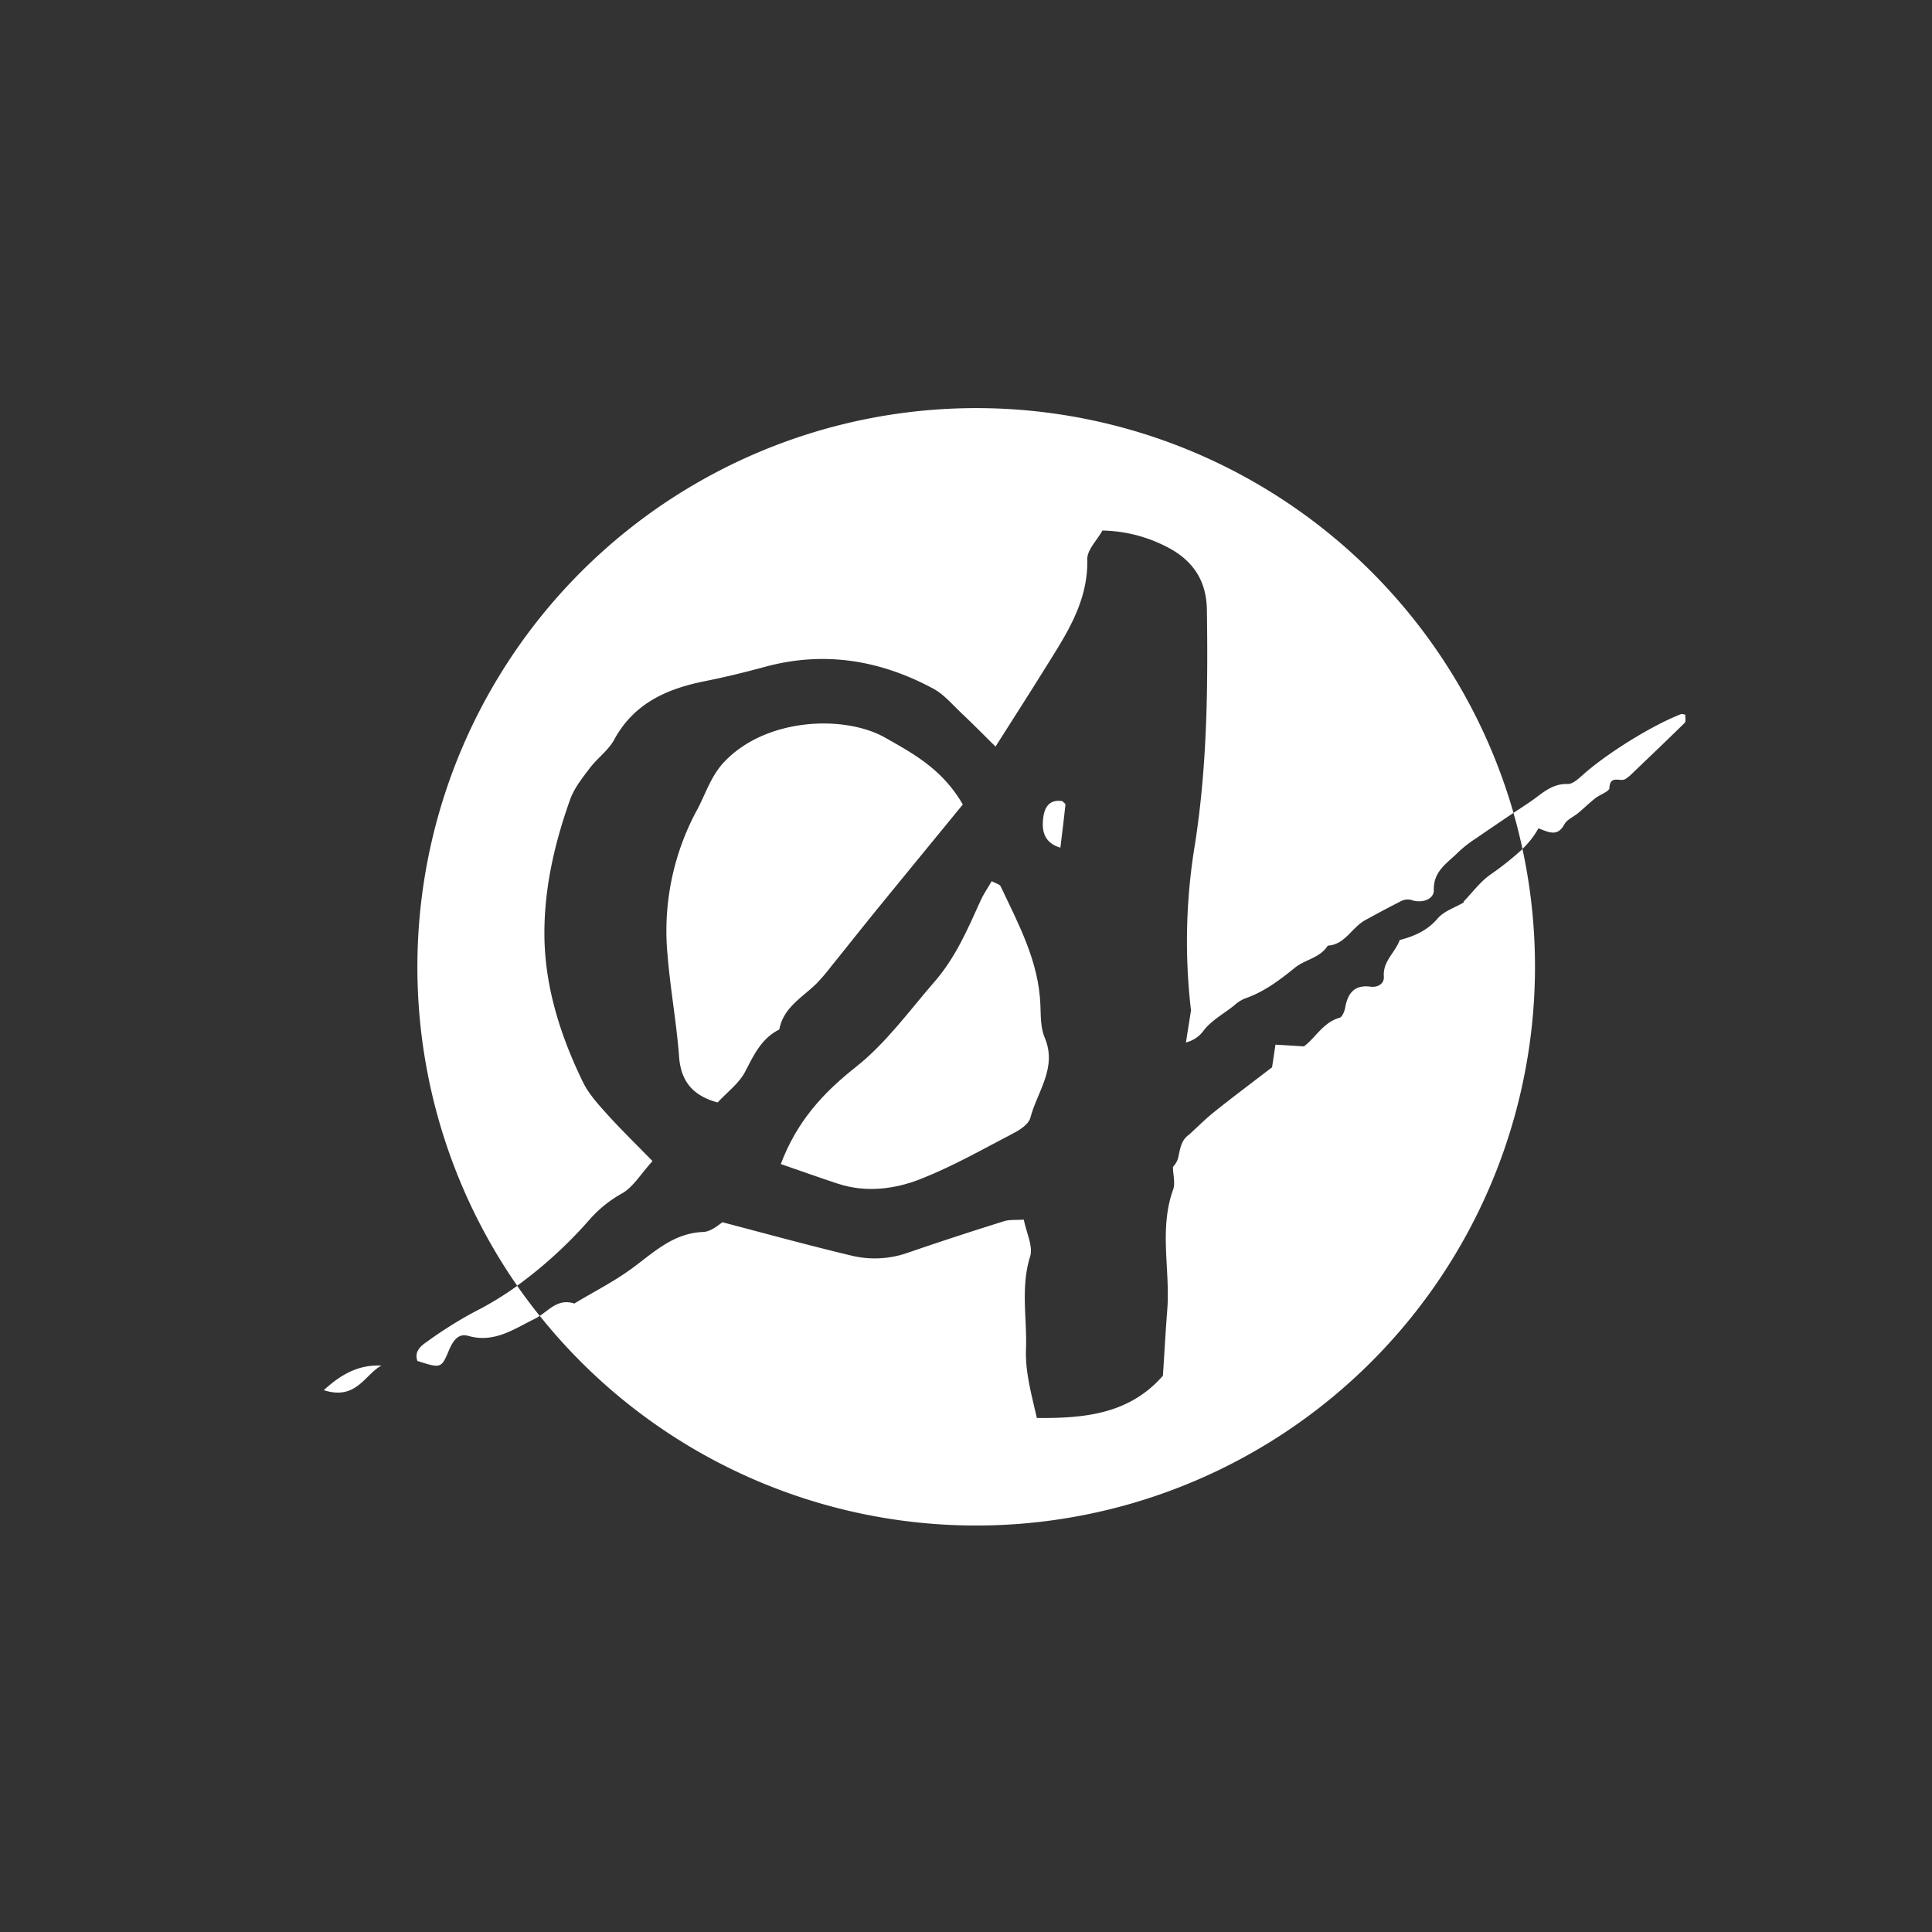
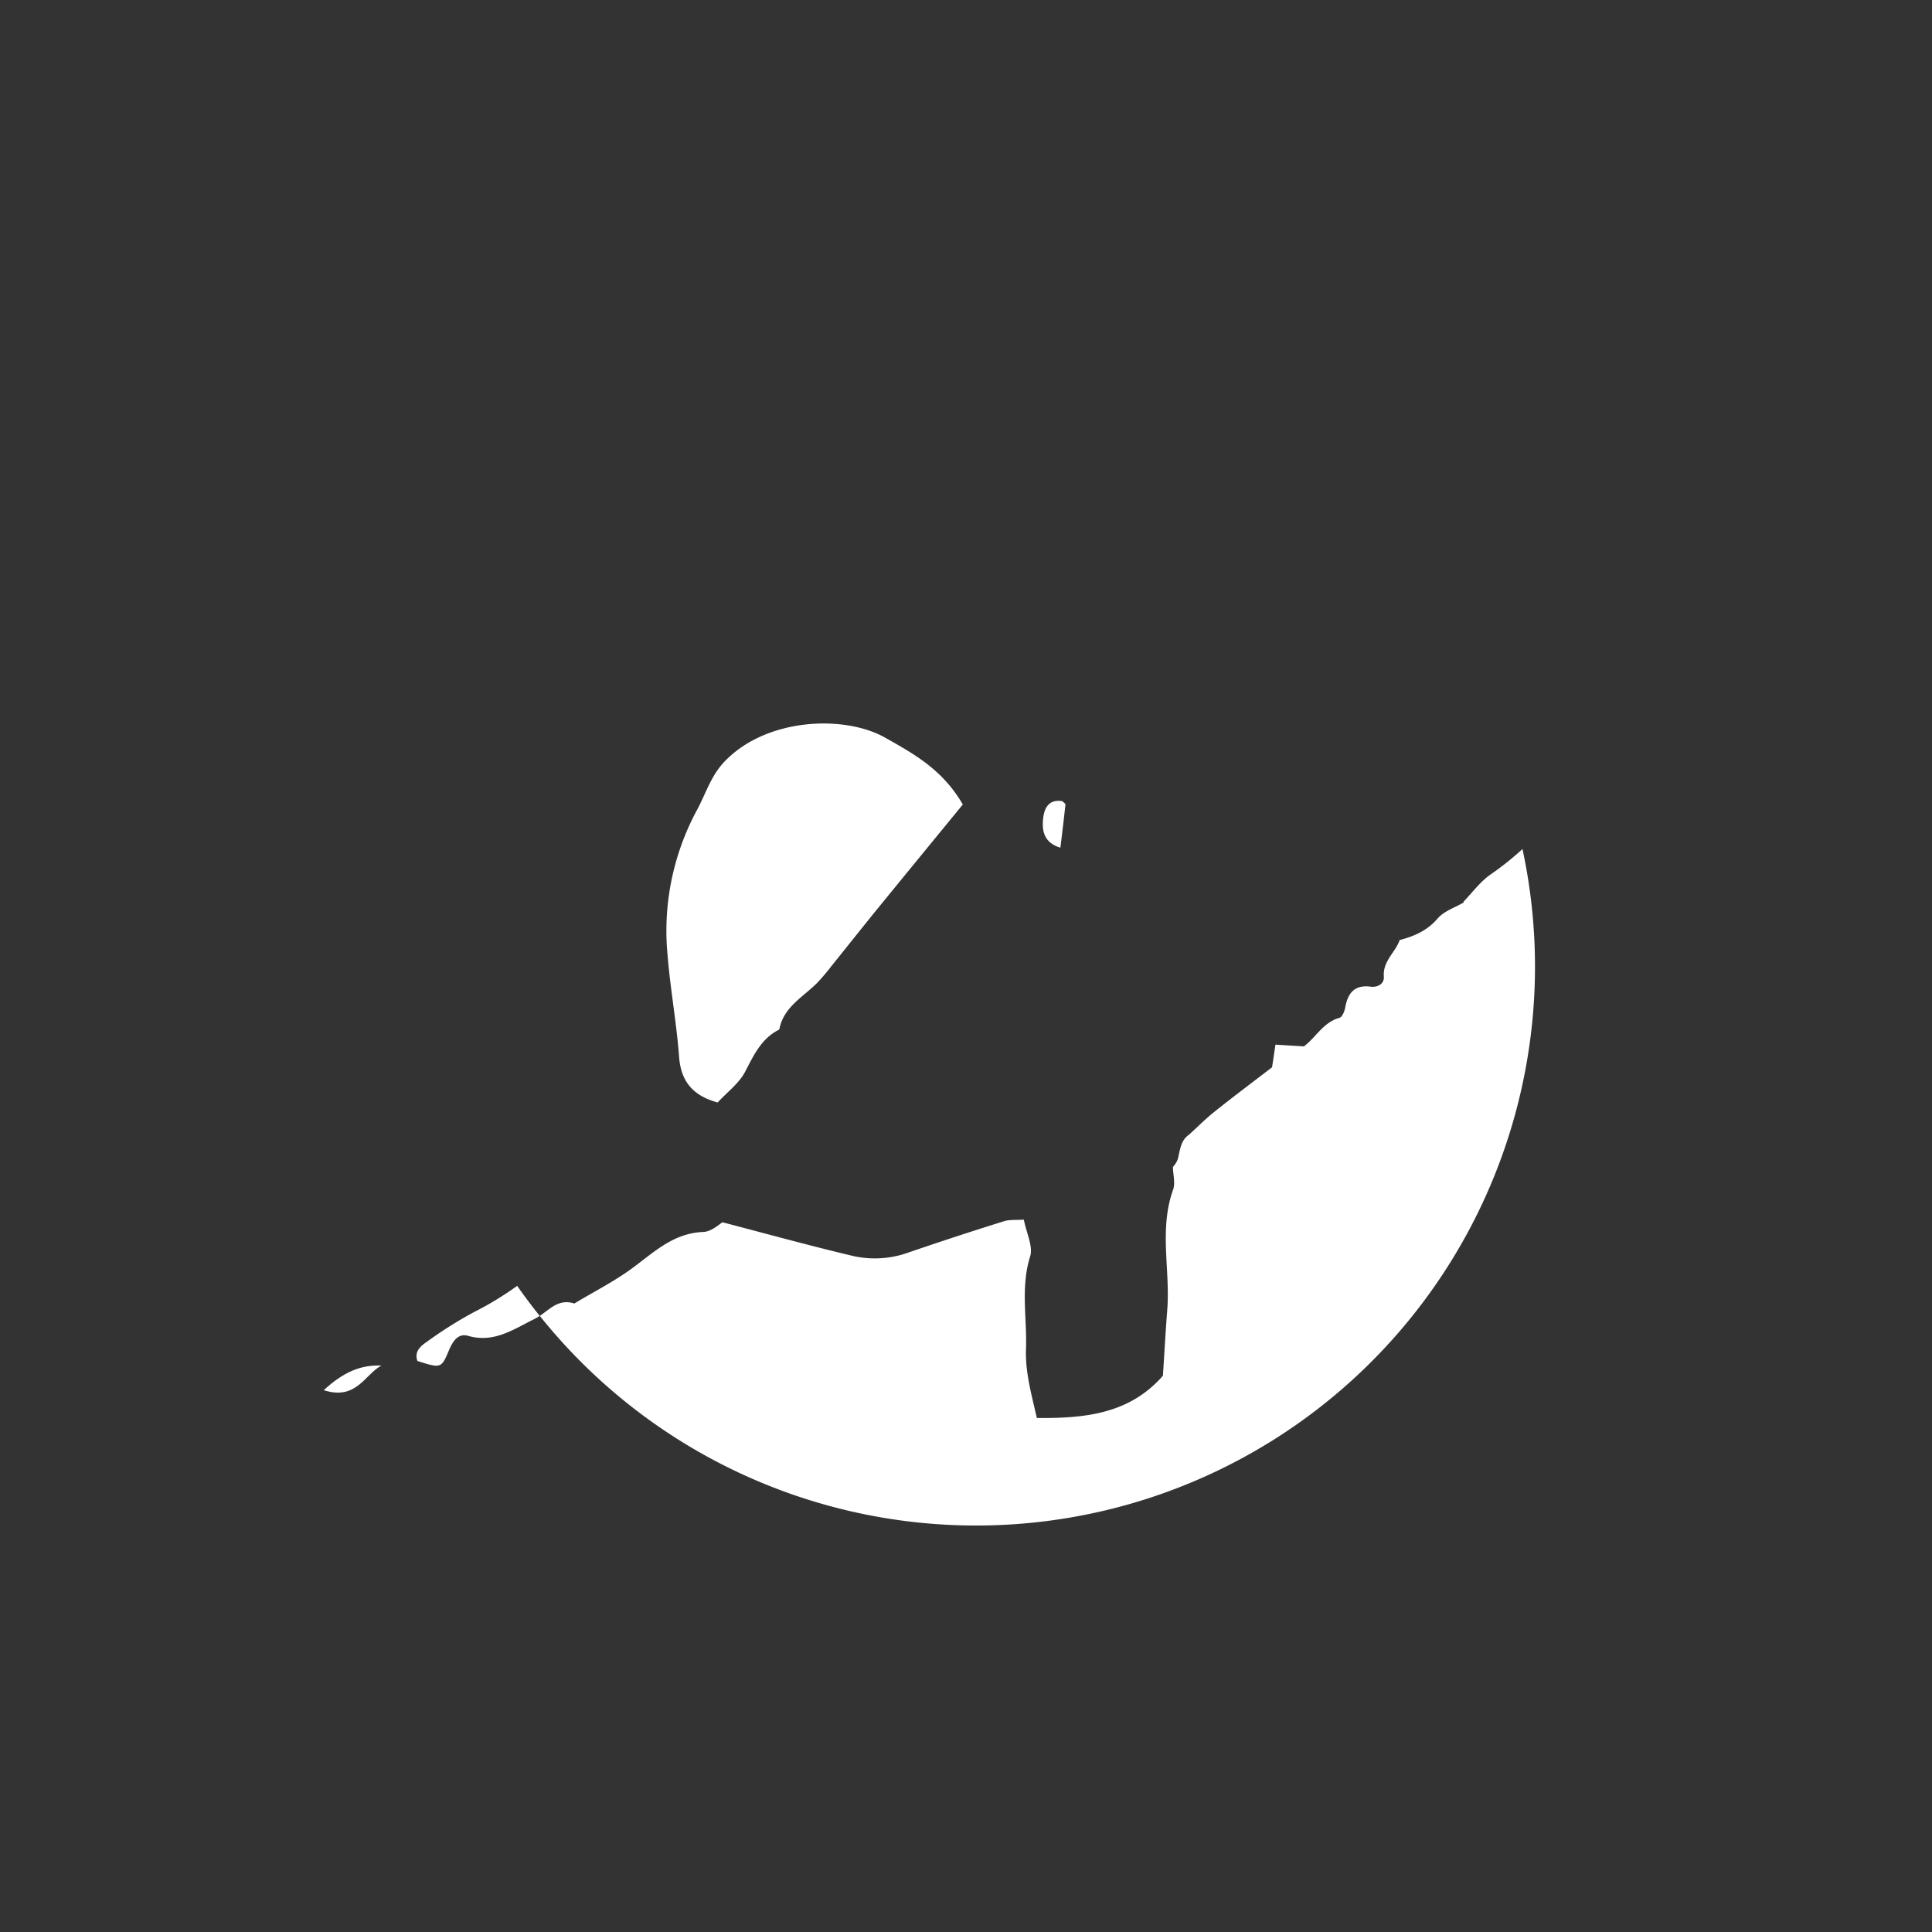
<svg xmlns="http://www.w3.org/2000/svg" id="Ebene_1" data-name="Ebene 1" viewBox="0 0 566.93 566.93">
  <rect x="0" y="0" width="566.93" height="566.93" fill="#333333" stroke="none" />
  <defs>
    <style>.cls-1{fill:#fff;}</style>
  </defs>
  <title>Logo-HerzAtelier</title>
  <path class="cls-1" d="M139.13,385a122,122,0,0,0-13.93,8.78c-1.8,1.23-3.69,2.84-2.71,5.59,6.72,2.12,7,2.25,9.14-2.88,1.2-2.91,2.77-5.36,5.76-4.49,7.59,2.2,13.43-2,19.41-4.94a12,12,0,0,0,1.57-.93q-3.45-4.29-6.61-8.81A92.79,92.79,0,0,1,139.13,385Z" />
-   <path class="cls-1" d="M494.53,209.7c-.62-.09-1-.25-1.21-.16-8.38,3.26-20.67,10.85-28,17.09-1.63,1.39-3.58,3.49-5.34,3.43-5-.14-7.88,3.27-11.44,5.54-1.49,1-3,2-4.43,2.94,1,3.48,1.88,7,2.64,10.57a25.84,25.84,0,0,0,4.7-6.05c3.13,1.22,5.61,2.51,7.58-1.13.78-1.46,2.77-2.26,4.16-3.42,1.66-1.39,3.21-2.91,4.9-4.25,1.4-1.1,4.14-2,4.18-3,.16-4,3.19-1.73,4.65-2.64a10.09,10.09,0,0,0,1.48-1.12c5.34-5.12,10.7-10.21,16-15.42C494.77,211.61,494.48,210.46,494.53,209.7Z" />
  <path class="cls-1" d="M429.46,264.6l.05.22c-2.58,1.52-5.76,2.52-7.61,4.66-3,3.53-6.78,5.23-11.17,6.36-1.32,3.73-5,6.18-4.65,10.76.15,2-1.71,3.22-3.89,2.93-4.73-.62-6.69,1.89-7.45,6.13-.2,1.1-.87,2.78-1.66,3-4.82,1.34-7,5.84-10.45,8.39l-8.36-.51c-.4,2.73-.71,4.85-1,6.65-5.85,4.49-11.41,8.65-16.85,13-2.63,2.09-5,4.49-7.5,6.76l.22-.14c-2.7,1.68-2.82,4.53-3.49,7.22a6.75,6.75,0,0,1-1.46,2.39c0,2.25.76,4.71.05,6.68-4.18,11.64-.8,23.57-1.72,35.32-.5,6.35-.84,12.72-1.27,19.28-9.83,11.2-22.82,12.53-37,12.39-1.53-6.81-3.44-13.43-3.18-20.23.33-9-1.62-18.09,1.21-27.15.93-3-1.09-6.9-1.85-10.82-2.3.16-4.18-.05-5.82.47-9.62,3-19.22,6.15-28.76,9.43a29.07,29.07,0,0,1-16.36.57c-12-2.86-24-6.16-37.47-9.69-.86.47-3.22,2.75-5.66,2.84-9,.34-14.75,6.25-21.34,11-5.19,3.75-11,6.67-16.49,10-4.48-1.48-7.07,1.56-10.13,3.63a164,164,0,0,0,288.36-137,87.06,87.06,0,0,1-9.54,7.59C434.27,258.86,432,261.94,429.46,264.6Z" />
-   <path class="cls-1" d="M173,357.88a35.75,35.75,0,0,1,9.47-7.65c3.28-1.83,5.47-5.62,9-9.52-4.71-4.83-9-9-13-13.4-2.75-3.07-5.69-6.22-7.45-9.86-6.48-13.34-11-27.42-11.26-42.31-.21-13.89,2.87-27.45,7.54-40.53,1.19-3.34,3.59-6.33,5.78-9.23s5.44-5.18,7.14-8.32c5.86-10.78,15.62-15,26.84-17.22,5.85-1.17,11.66-2.6,17.41-4.16,17.36-4.72,33.78-2,49.36,6.38,3.15,1.69,5.63,4.68,8.3,7.2,3.29,3.1,6.47,6.34,10,9.82,5.37-8.47,9.78-15.32,14.08-22.24,6.28-10.11,13.14-19.9,12.85-32.76-.07-2.7,2.81-5.47,4.44-8.4a42.79,42.79,0,0,1,18.72,4.71c7.64,3.84,11.81,9.78,11.93,18.56.33,23,.08,45.93-3.5,68.78a174.15,174.15,0,0,0-1.16,48.78L348,305.89a8.87,8.87,0,0,0,4.94-3.14c2.23-3.13,6-5.16,9.13-7.64a11.39,11.39,0,0,1,3.09-2.05c5.67-1.93,10.24-5.37,14.87-9.13,2.88-2.34,7.33-2.82,9.6-6.44,5.07-.29,7-5.28,10.95-7.46,3.48-1.92,7-3.8,10.57-5.61a4.15,4.15,0,0,1,3.39-.2c3.08.87,6.27-.49,6.2-3-.17-5.68,4.06-8,7.23-11.21a36.36,36.36,0,0,1,5.15-4c3.65-2.51,7.31-5,11-7.48A164,164,0,1,0,151.76,377.28,129.27,129.27,0,0,0,173,357.88Z" />
-   <path class="cls-1" d="M305.3,294.94c-.47-12.78-6.39-23.71-11.67-34.85-.3-.63-1.44-.86-2.62-1.51-1.1,1.91-2.38,3.73-3.28,5.73-3.73,8.3-7.36,16.69-13.39,23.63-7.5,8.63-14.36,18.2-23.22,25.18-9.69,7.65-17.29,16-22,28.46,5.83,2,11.33,4,16.89,5.81,8.25,2.65,16.61,1.56,24.27-1.47,9.36-3.7,18.21-8.74,27.17-13.42,1.94-1,4.43-2.67,4.9-4.48,2-7.71,8-14.69,4.19-23.59C305.34,301.6,305.42,298.13,305.3,294.94Z" />
  <path class="cls-1" d="M239.64,288.57a61.1,61.1,0,0,0,4.42-5.19c4.32-5.34,8.57-10.73,12.9-16.06,8.38-10.28,16.79-20.53,25.57-31.25-6-10.35-14.48-14.9-22.77-19.6-11.89-6.74-34.92-5.93-47.26,7.12-4,4.27-5.41,9.39-8,14.15a74.55,74.55,0,0,0-8.62,42.43c.81,10,2.65,20,3.4,30,.57,7.51,4.4,11.46,11.31,13.34,2.82-3.06,6.31-5.62,8.09-9.07,2.55-4.9,4.76-9.73,10-12.34C229.88,295.6,235.48,292.68,239.64,288.57Z" />
  <path class="cls-1" d="M311.73,235.08c-4.22-.65-5.41,2.34-5.68,5.53-.29,3.44.47,6.75,5.11,8.14.58-4.78,1.08-8.71,1.49-12.65C312.68,235.83,312.12,235.5,311.73,235.08Z" />
  <path class="cls-1" d="M95,407.94c9.57,3.06,12-4.57,16.91-7.23C105.79,400.47,100.77,402.63,95,407.94Z" />
</svg>